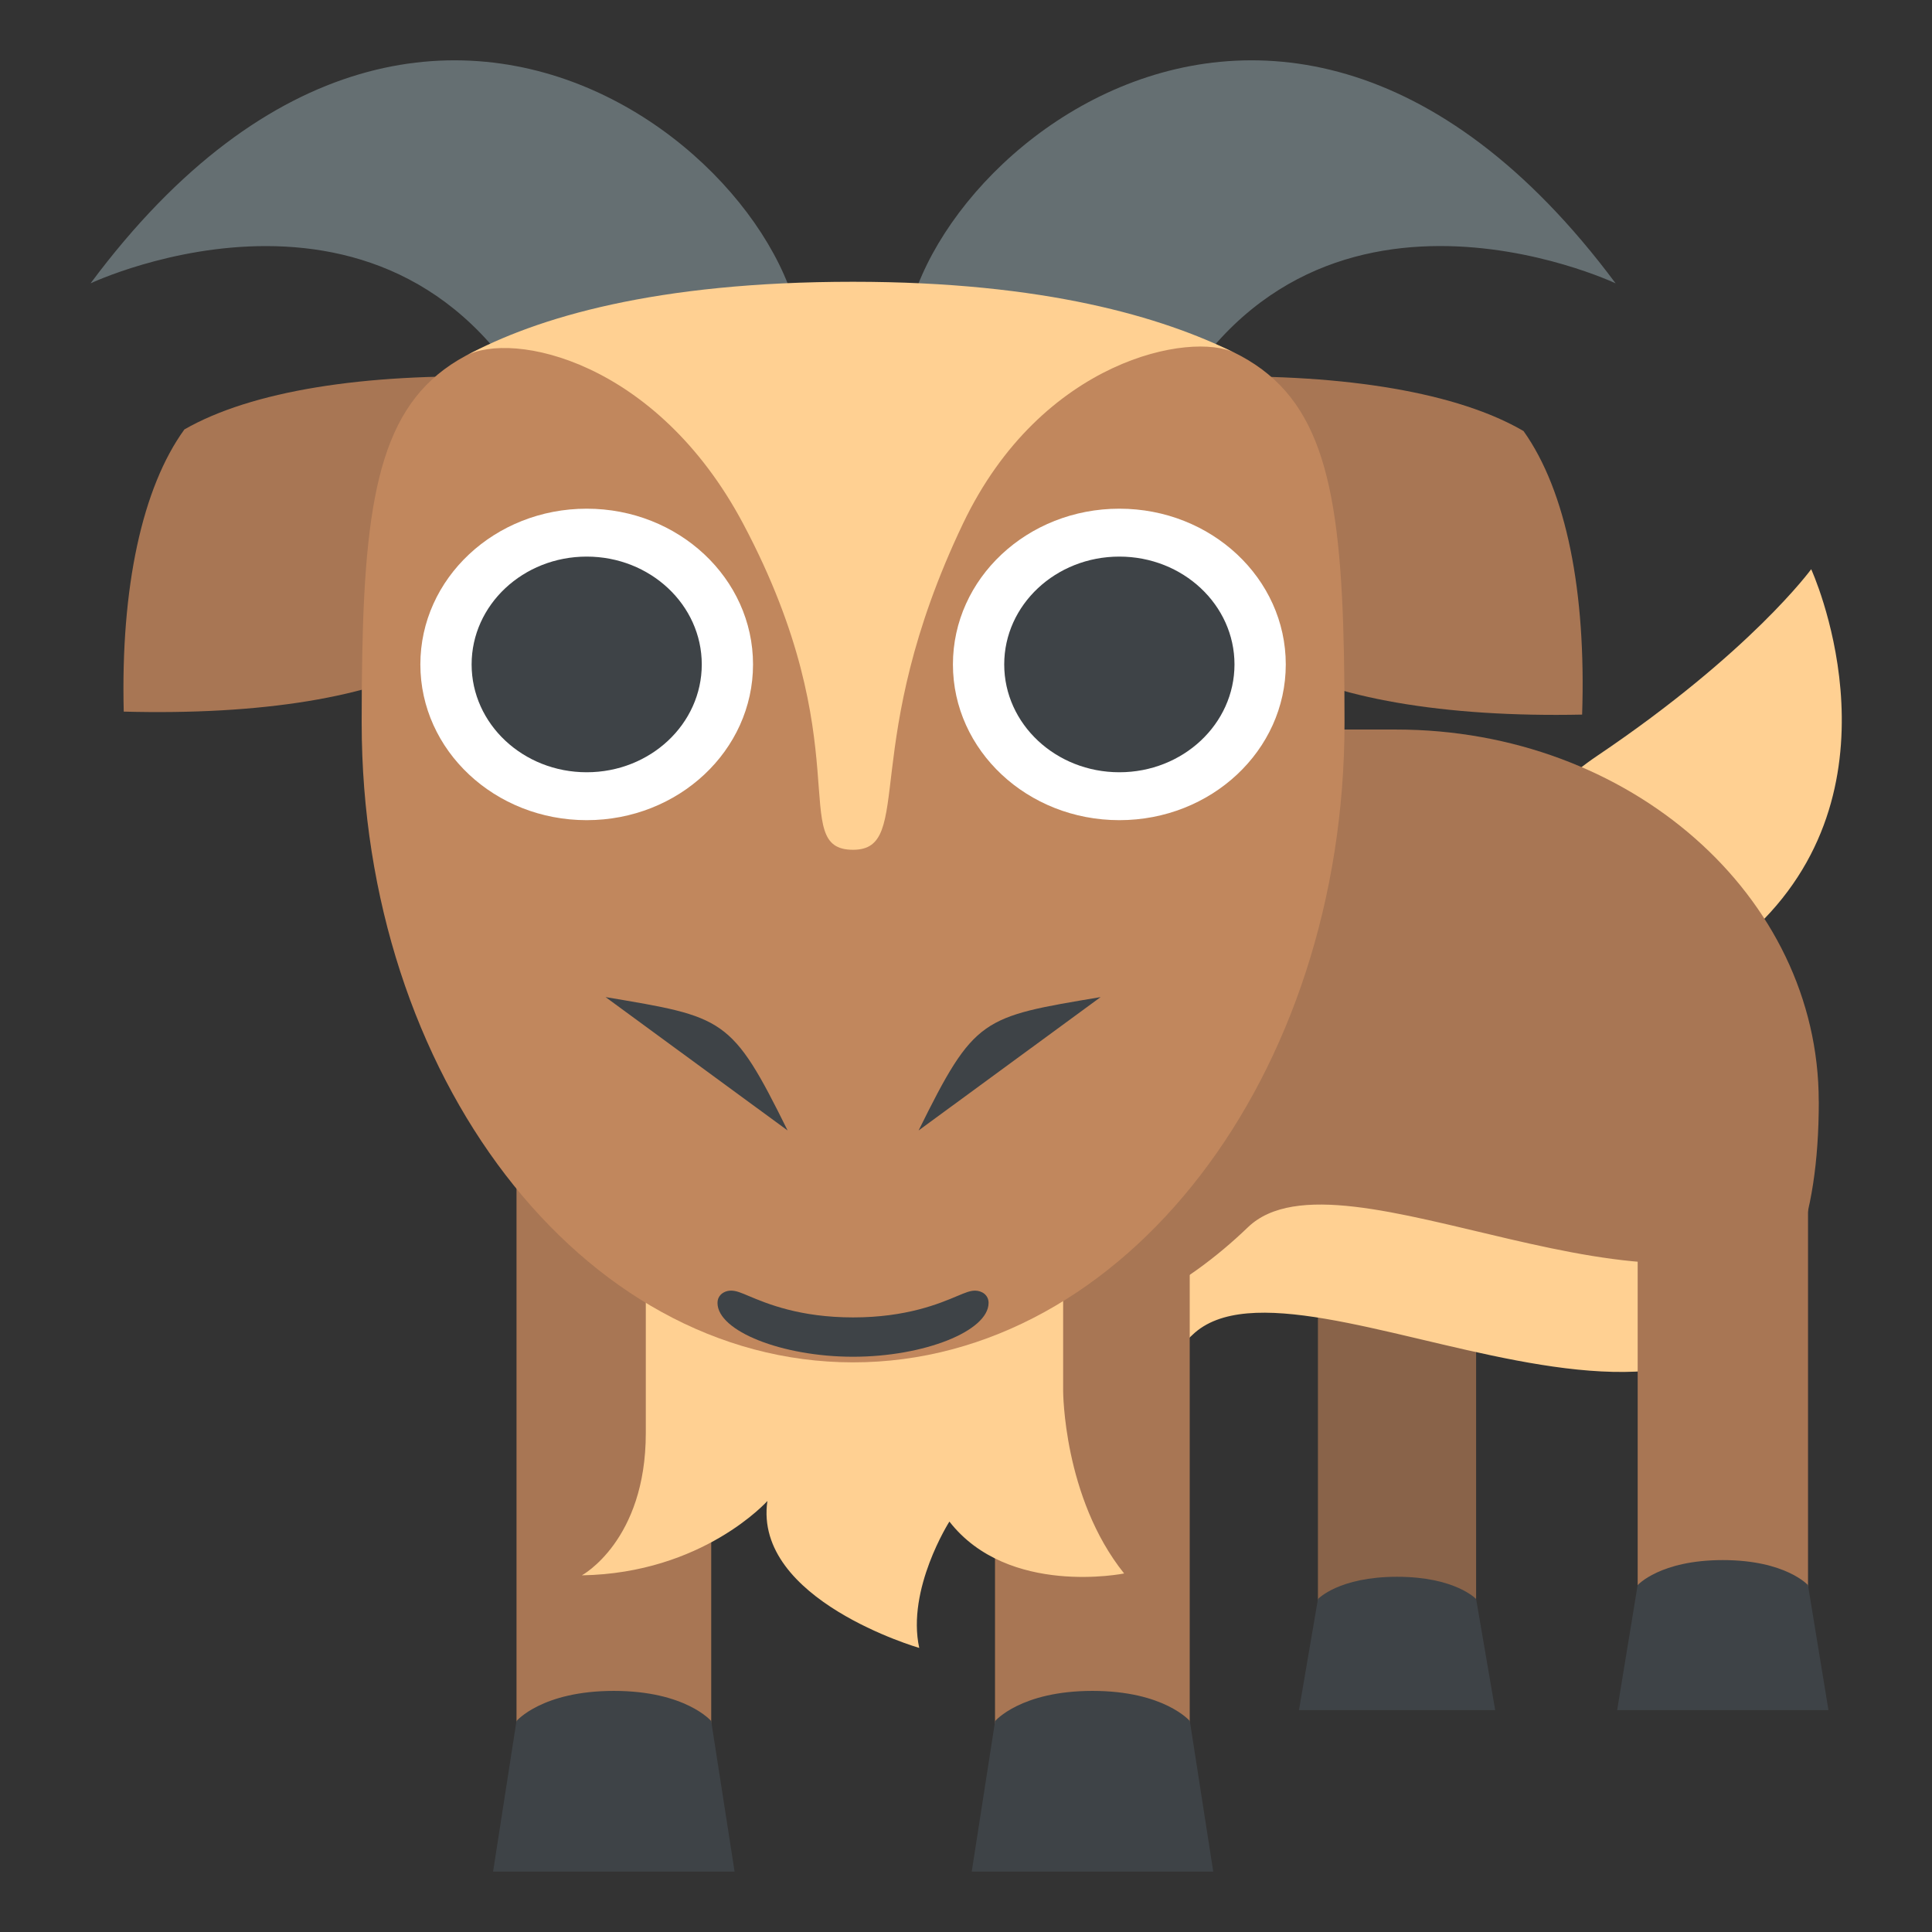
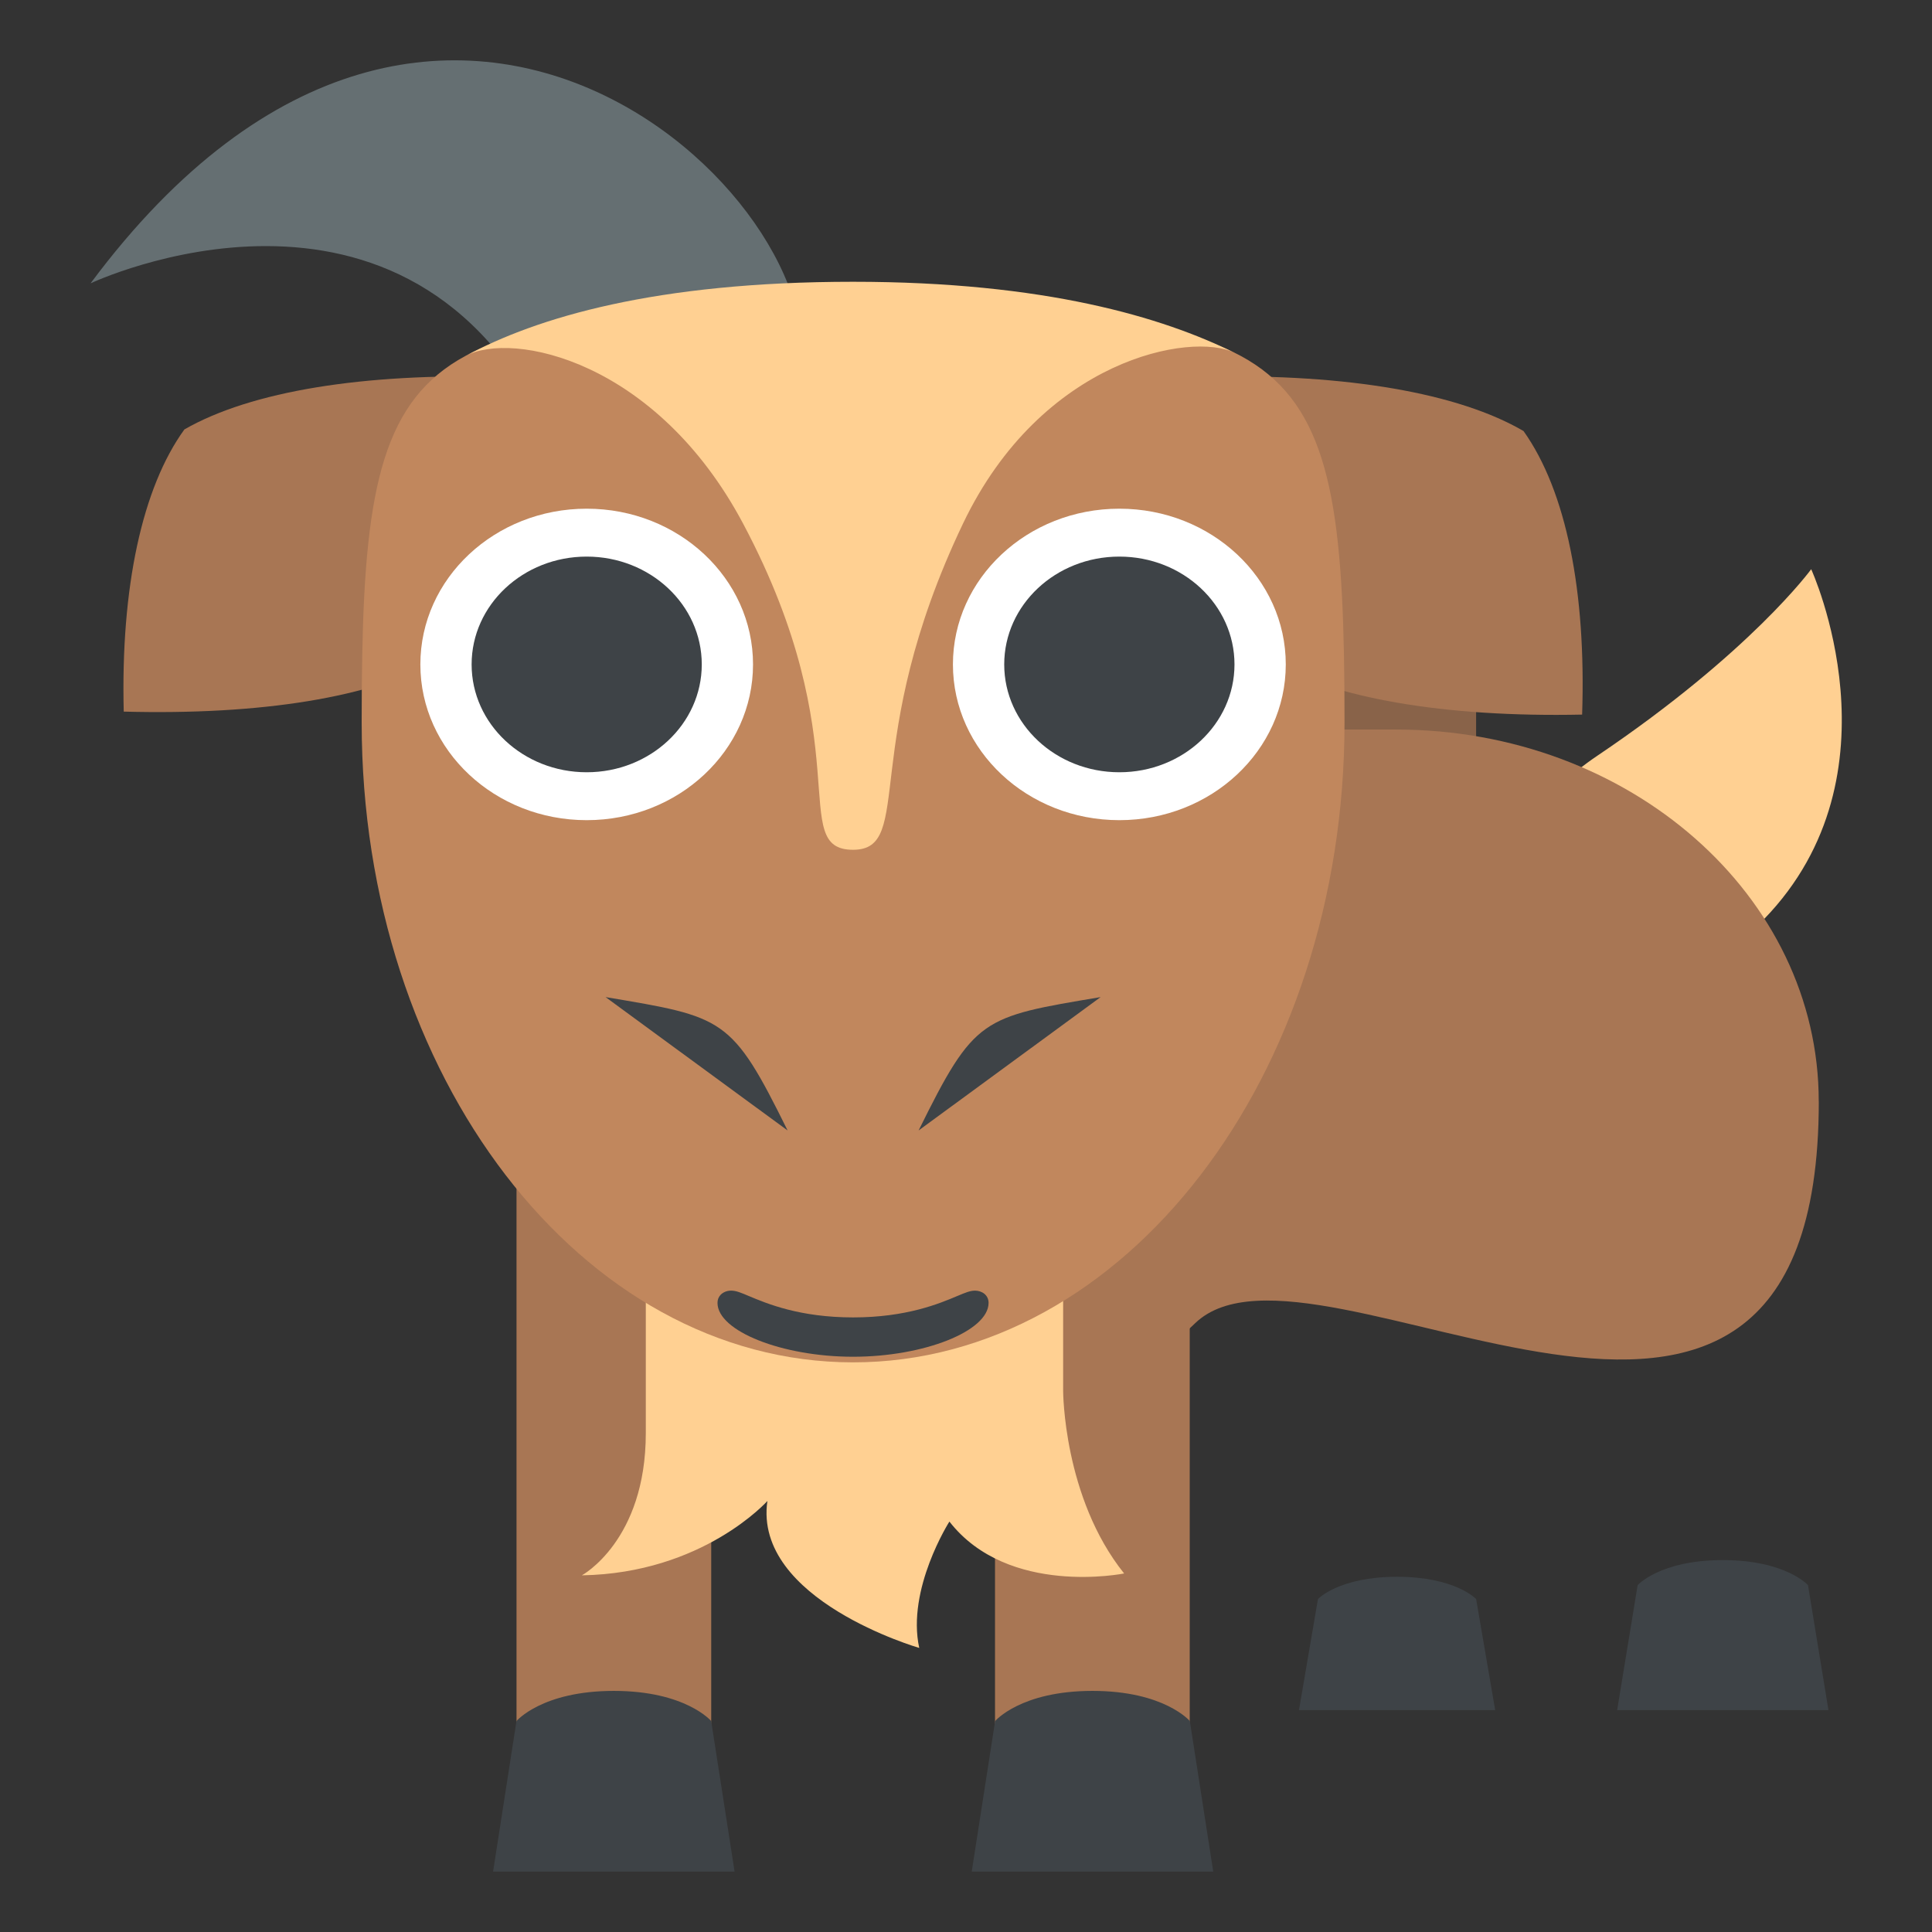
<svg xmlns="http://www.w3.org/2000/svg" viewBox="0 0 64 64" enable-background="new 0 0 64 64">
  <rect x="0" y="0" width="64" height="64" fill="#333333" stroke="none" />
-   <path fill="#896349" d="m43.658 36.18v16.752c0 2.033 1.173 2.205 2.618 2.205 1.45 0 2.622-.171 2.622-2.205v-16.752h-5.24" />
+   <path fill="#896349" d="m43.658 36.18c0 2.033 1.173 2.205 2.618 2.205 1.45 0 2.622-.171 2.622-2.205v-16.752h-5.24" />
  <path fill="#3e4347" d="m49.53 56.651h-6.5l.629-3.68c0 0 .686-.738 2.62-.738 1.934 0 2.62.738 2.62.738l.631 3.68" />
  <path fill="#ffd092" d="m58.43 30.447c-2.932 3.02-6.591 2.266-8.07 1.366-1.481-.899-1.138-4.289 2.558-6.781 5.083-3.427 7.08-6.176 7.08-6.176s3.109 6.772-1.562 11.591" />
  <path fill="#a87654" d="m60.25 36.483c0 16.332-16.692 3.537-20.659 7.35-8.606 8.271-18.228-.053-18.228-.053v-19.613h24.885c7.734 0 14 5.505 14 12.316" />
-   <path fill="#ffd092" d="m41.34 40.654c-8.605 8.27-18.228-.053-18.228-.053v-16.434h-1.75v19.613c0 0 9.534 8.71 18.14.439 3.588-3.449 18.25 6.982 20.316-3.822-4.656 4.336-15.399-2.703-18.478.257" />
  <path fill="#a87654" d="m17.11 34.26v22.699c0 2.756 1.443 2.988 3.223 2.988 1.783 0 3.227-.232 3.227-2.988v-22.699h-6.45" />
  <path fill="#3e4347" d="m24.334 61.998h-8l.775-4.986c0 0 .844-.999 3.225-.999 2.379 0 3.225.999 3.225.999l.775 4.986" />
  <path fill="#a87654" d="m32.961 34.26v22.699c0 2.756 1.443 2.988 3.223 2.988 1.785 0 3.227-.232 3.227-2.988v-22.699h-6.45" />
  <path fill="#3e4347" d="m40.19 61.998h-8l.775-4.986c0 0 .846-.999 3.225-.999 2.381 0 3.225.999 3.225.999l.775 4.986" />
  <g fill="#656f72">
-     <path d="m30.14 12.849c.871 2.458 6.891 4.356 8.178 1.596 4.677-10.04 15.201-5.059 15.201-5.059-11.779-15.832-25.363-2.137-23.379 3.463" />
    <path d="m3 9.386c0 0 10.524-4.977 15.2 5.059 1.286 2.76 7.31.861 8.18-1.596 1.982-5.6-11.603-19.295-23.38-3.463" />
  </g>
  <path fill="#ffd092" d="m31.455 50.41c1.949 2.491 5.783 1.713 5.783 1.713-2.02-2.52-2.02-6.05-2.02-6.05v-9.629h-13.825v11.03c0 3.568-2.118 4.711-2.118 4.711 4.01-.068 6.146-2.463 6.146-2.463-.474 3.277 5.03 4.868 5.03 4.868-.426-1.95.998-4.184.998-4.184" />
  <g fill="#a87654">
    <path d="m52.41 23.672c.135-4.062-.52-7.396-1.941-9.393-2.144-1.254-5.842-1.896-10.422-1.801-.135 4.062.518 7.398 1.939 9.395 2.149 1.252 5.843 1.895 10.424 1.799" />
    <path d="m16.585 12.483c-4.53-.119-8.252.467-10.476 1.742-1.398 1.926-2.114 5.24-2.01 9.348 4.527.12 8.246-.463 10.471-1.739 1.402-1.93 2.113-5.241 2.01-9.351" />
  </g>
  <path fill="#c1875d" d="m44.539 23.94c0 11.705-7.29 21.19-16.28 21.19-8.992 0-16.278-9.488-16.278-21.19 0-12.621 1.303-13.609 16.278-13.609 14.978 0 16.28.988 16.28 13.609" />
  <path fill="#ffd092" d="m28.26 28.15c-2.198 0 .259-3.457-3.642-10.802-2.874-5.408-7.643-6.396-9.198-5.556 2.354-1.27 6.288-2.458 12.84-2.458 6.363 0 10.258 1.178 12.633 2.351-1.412-.697-6.379.184-8.994 5.663-3.479 7.294-1.577 10.802-3.639 10.802" />
  <ellipse fill="#fff" cx="19.435" cy="22.01" rx="5.51" ry="5.159" />
  <ellipse fill="#3e4347" cx="19.435" cy="22.01" rx="3.812" ry="3.572" />
  <ellipse fill="#fff" cx="37.08" cy="22.01" rx="5.513" ry="5.159" />
  <g fill="#3e4347">
    <ellipse cx="37.08" cy="22.01" rx="3.814" ry="3.572" />
    <path d="m20.06 33.03c3.941.662 4.174.663 6.03 4.418" />
    <path d="m36.46 33.03c-3.944.662-4.174.663-6.03 4.418" />
    <path d="m28.26 44.944c-2.351 0-4.492-.85-4.492-1.783 0-.104.032-.191.099-.264.084-.09.21-.143.353-.143.165 0 .325.068.59.18.586.246 1.677.707 3.451.707 1.771 0 2.861-.461 3.446-.707.265-.111.428-.18.592-.18.223 0 .449.141.449.406-.001.935-2.141 1.784-4.488 1.784" />
  </g>
-   <path fill="#a87654" d="m54.25 36.615v15.853c0 2.287 1.263 2.481 2.819 2.481 1.561 0 2.824-.193 2.824-2.481v-15.853h-5.643" />
  <path fill="#3e4347" d="m60.57 56.651h-7l.679-4.141c0 0 .739-.83 2.821-.83s2.822.83 2.822.83l.678 4.141" />
</svg>